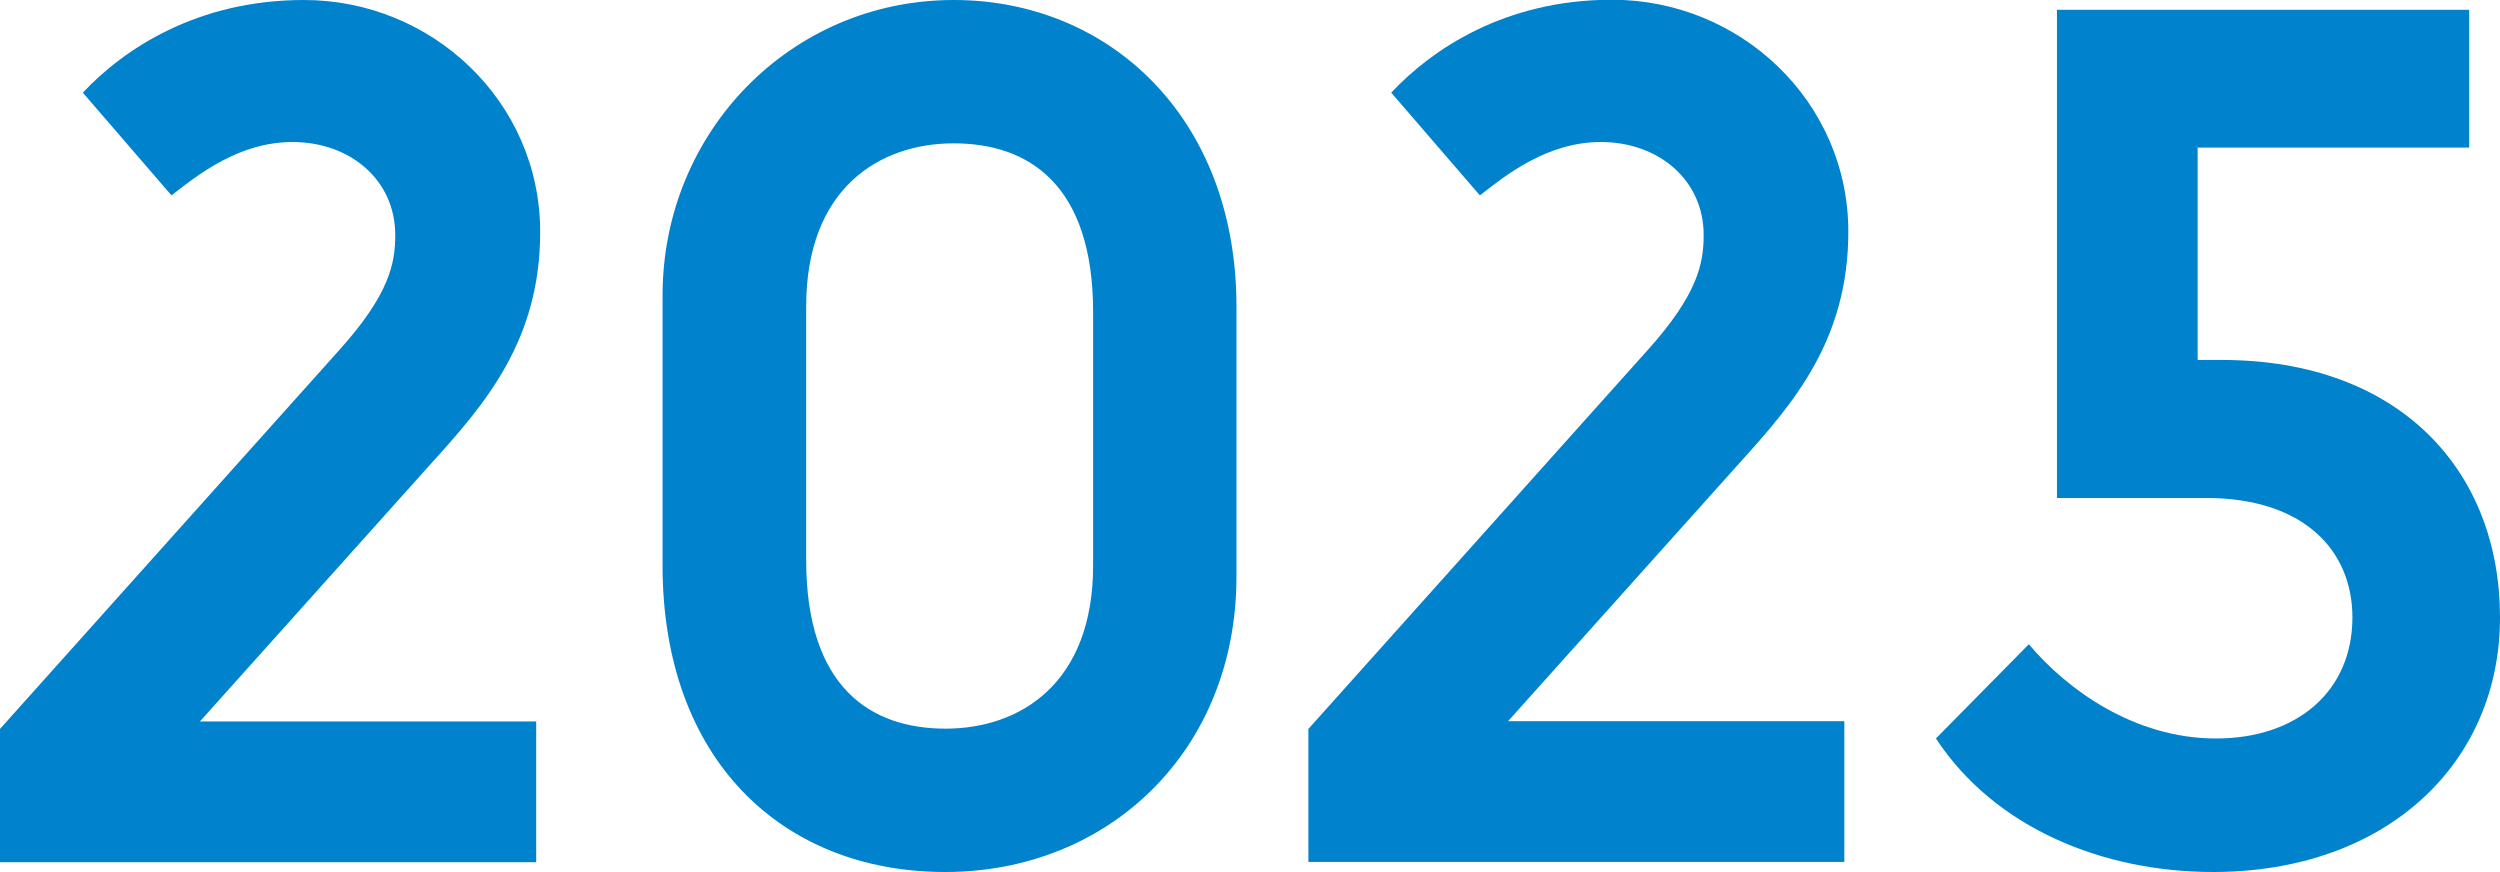
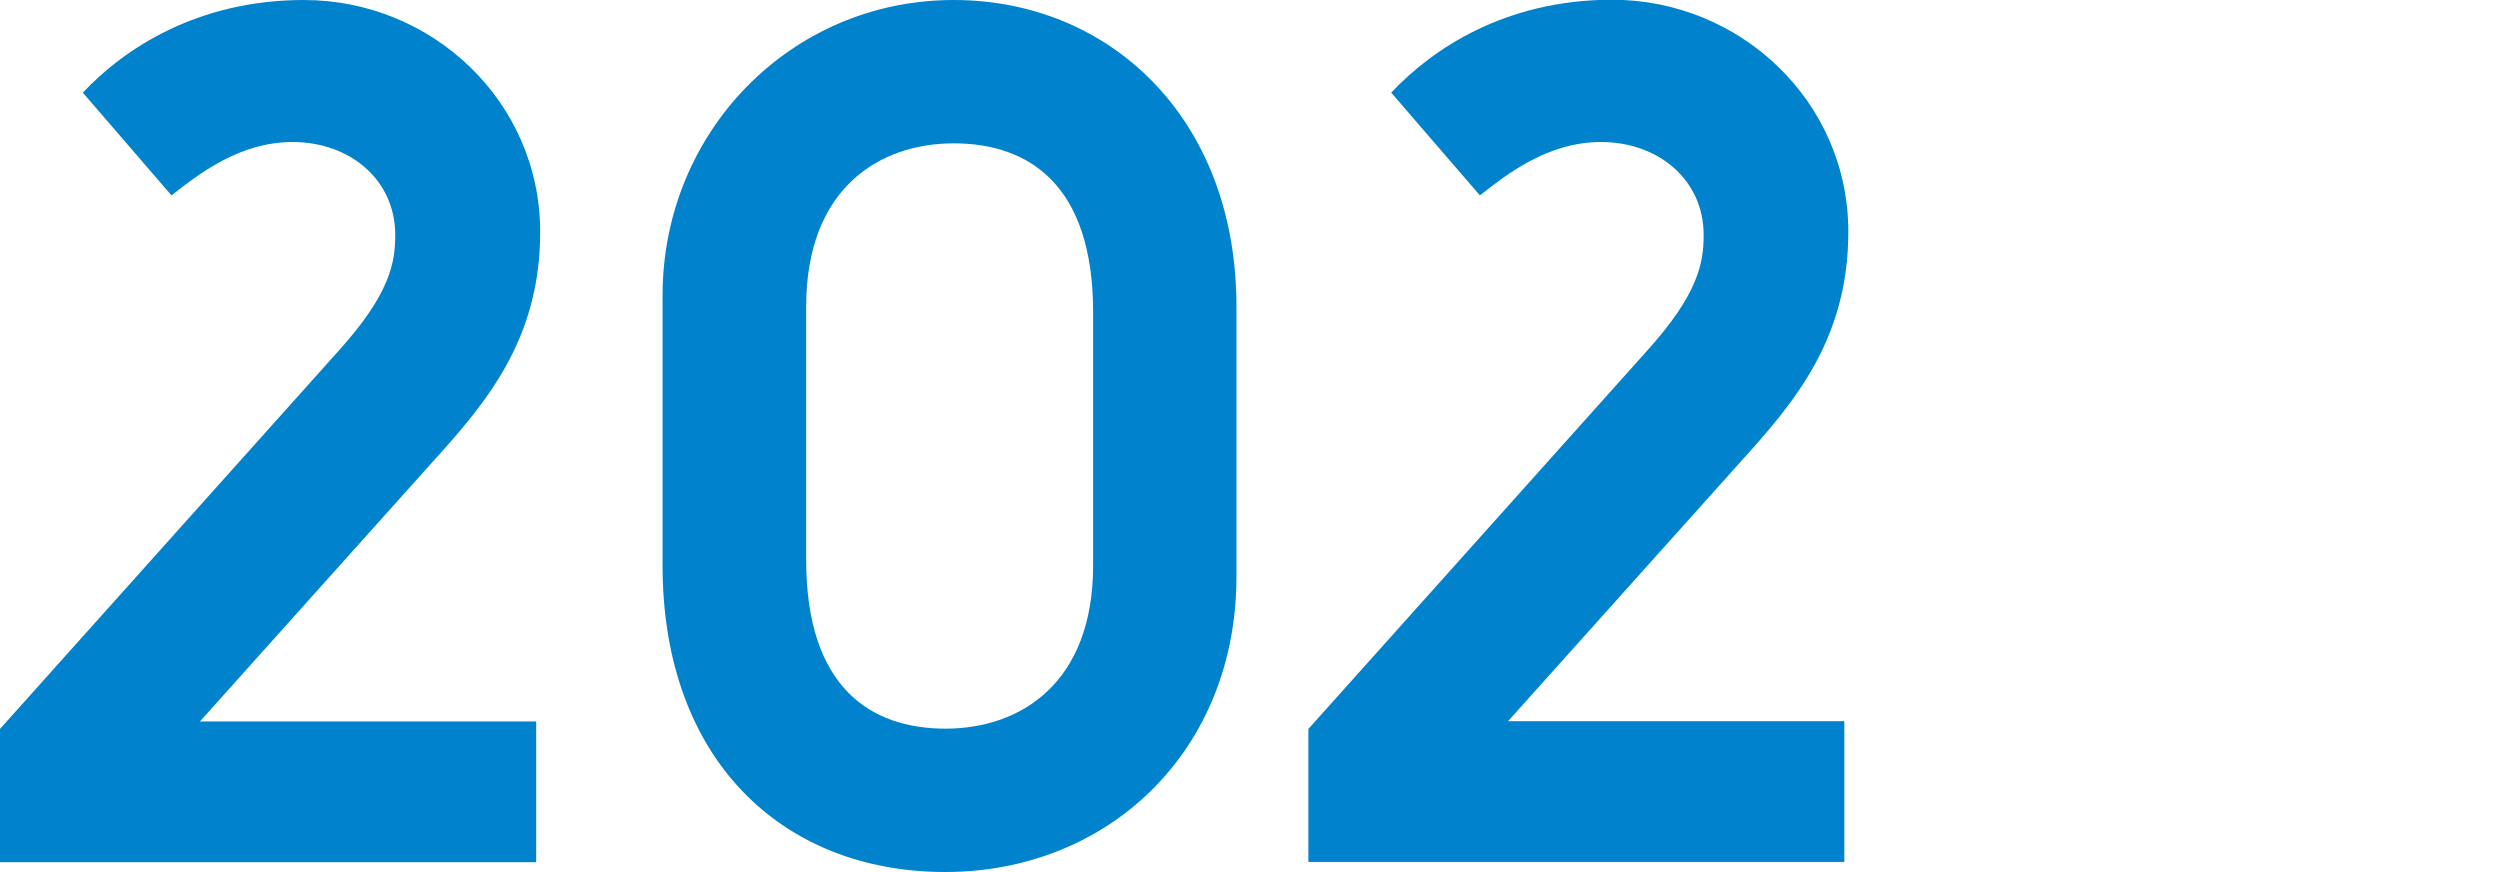
<svg xmlns="http://www.w3.org/2000/svg" id="_レイヤー_2" viewBox="0 0 94.18 32.86">
  <defs>
    <style>.cls-1{fill:#0082cd;}</style>
  </defs>
  <g id="design">
    <path class="cls-1" d="M0,32.49v-5.03l12.77-14.26c1.91-2.12,2.12-3.29,2.12-4.35,0-2.07-1.7-3.5-3.87-3.5-2.01,0-3.55,1.22-4.56,2.01l-3.34-3.87C4.66,1.85,7.42,0,11.45,0c4.82,0,8.9,3.82,8.9,8.74,0,4.08-2.07,6.47-4.08,8.69l-8.74,9.75h12.67v5.3H0Z" />
    <path class="cls-1" d="M24.96,11.13c0-6.15,4.82-11.13,10.97-11.13,5.83,0,10.65,4.4,10.65,11.55v10.17c0,6.57-4.82,11.13-10.97,11.13s-10.65-4.24-10.65-11.55v-10.17ZM30.37,11.55v9.54c0,4.82,2.44,6.36,5.25,6.36s5.56-1.7,5.56-6.15v-9.54c0-4.82-2.44-6.36-5.25-6.36s-5.56,1.7-5.56,6.15Z" />
    <path class="cls-1" d="M49.29,32.49v-5.03l12.77-14.26c1.91-2.12,2.12-3.29,2.12-4.35,0-2.07-1.7-3.5-3.87-3.5-2.01,0-3.55,1.22-4.56,2.01l-3.34-3.87c1.54-1.64,4.29-3.5,8.32-3.5,4.82,0,8.9,3.82,8.9,8.74,0,4.08-2.07,6.47-4.08,8.69l-8.74,9.75h12.67v5.3h-20.19Z" />
-     <path class="cls-1" d="M76.43,24.27c1.43,1.7,3.97,3.55,7.05,3.55s5.14-1.8,5.14-4.56c0-2.54-1.85-4.5-5.51-4.5h-5.62V.37h15.53v5.19h-10.23v8h.9c6.73,0,10.49,4.19,10.49,9.7s-4.29,9.59-10.81,9.59c-4.13,0-8.21-1.64-10.44-5.03l3.5-3.55Z" />
  </g>
</svg>